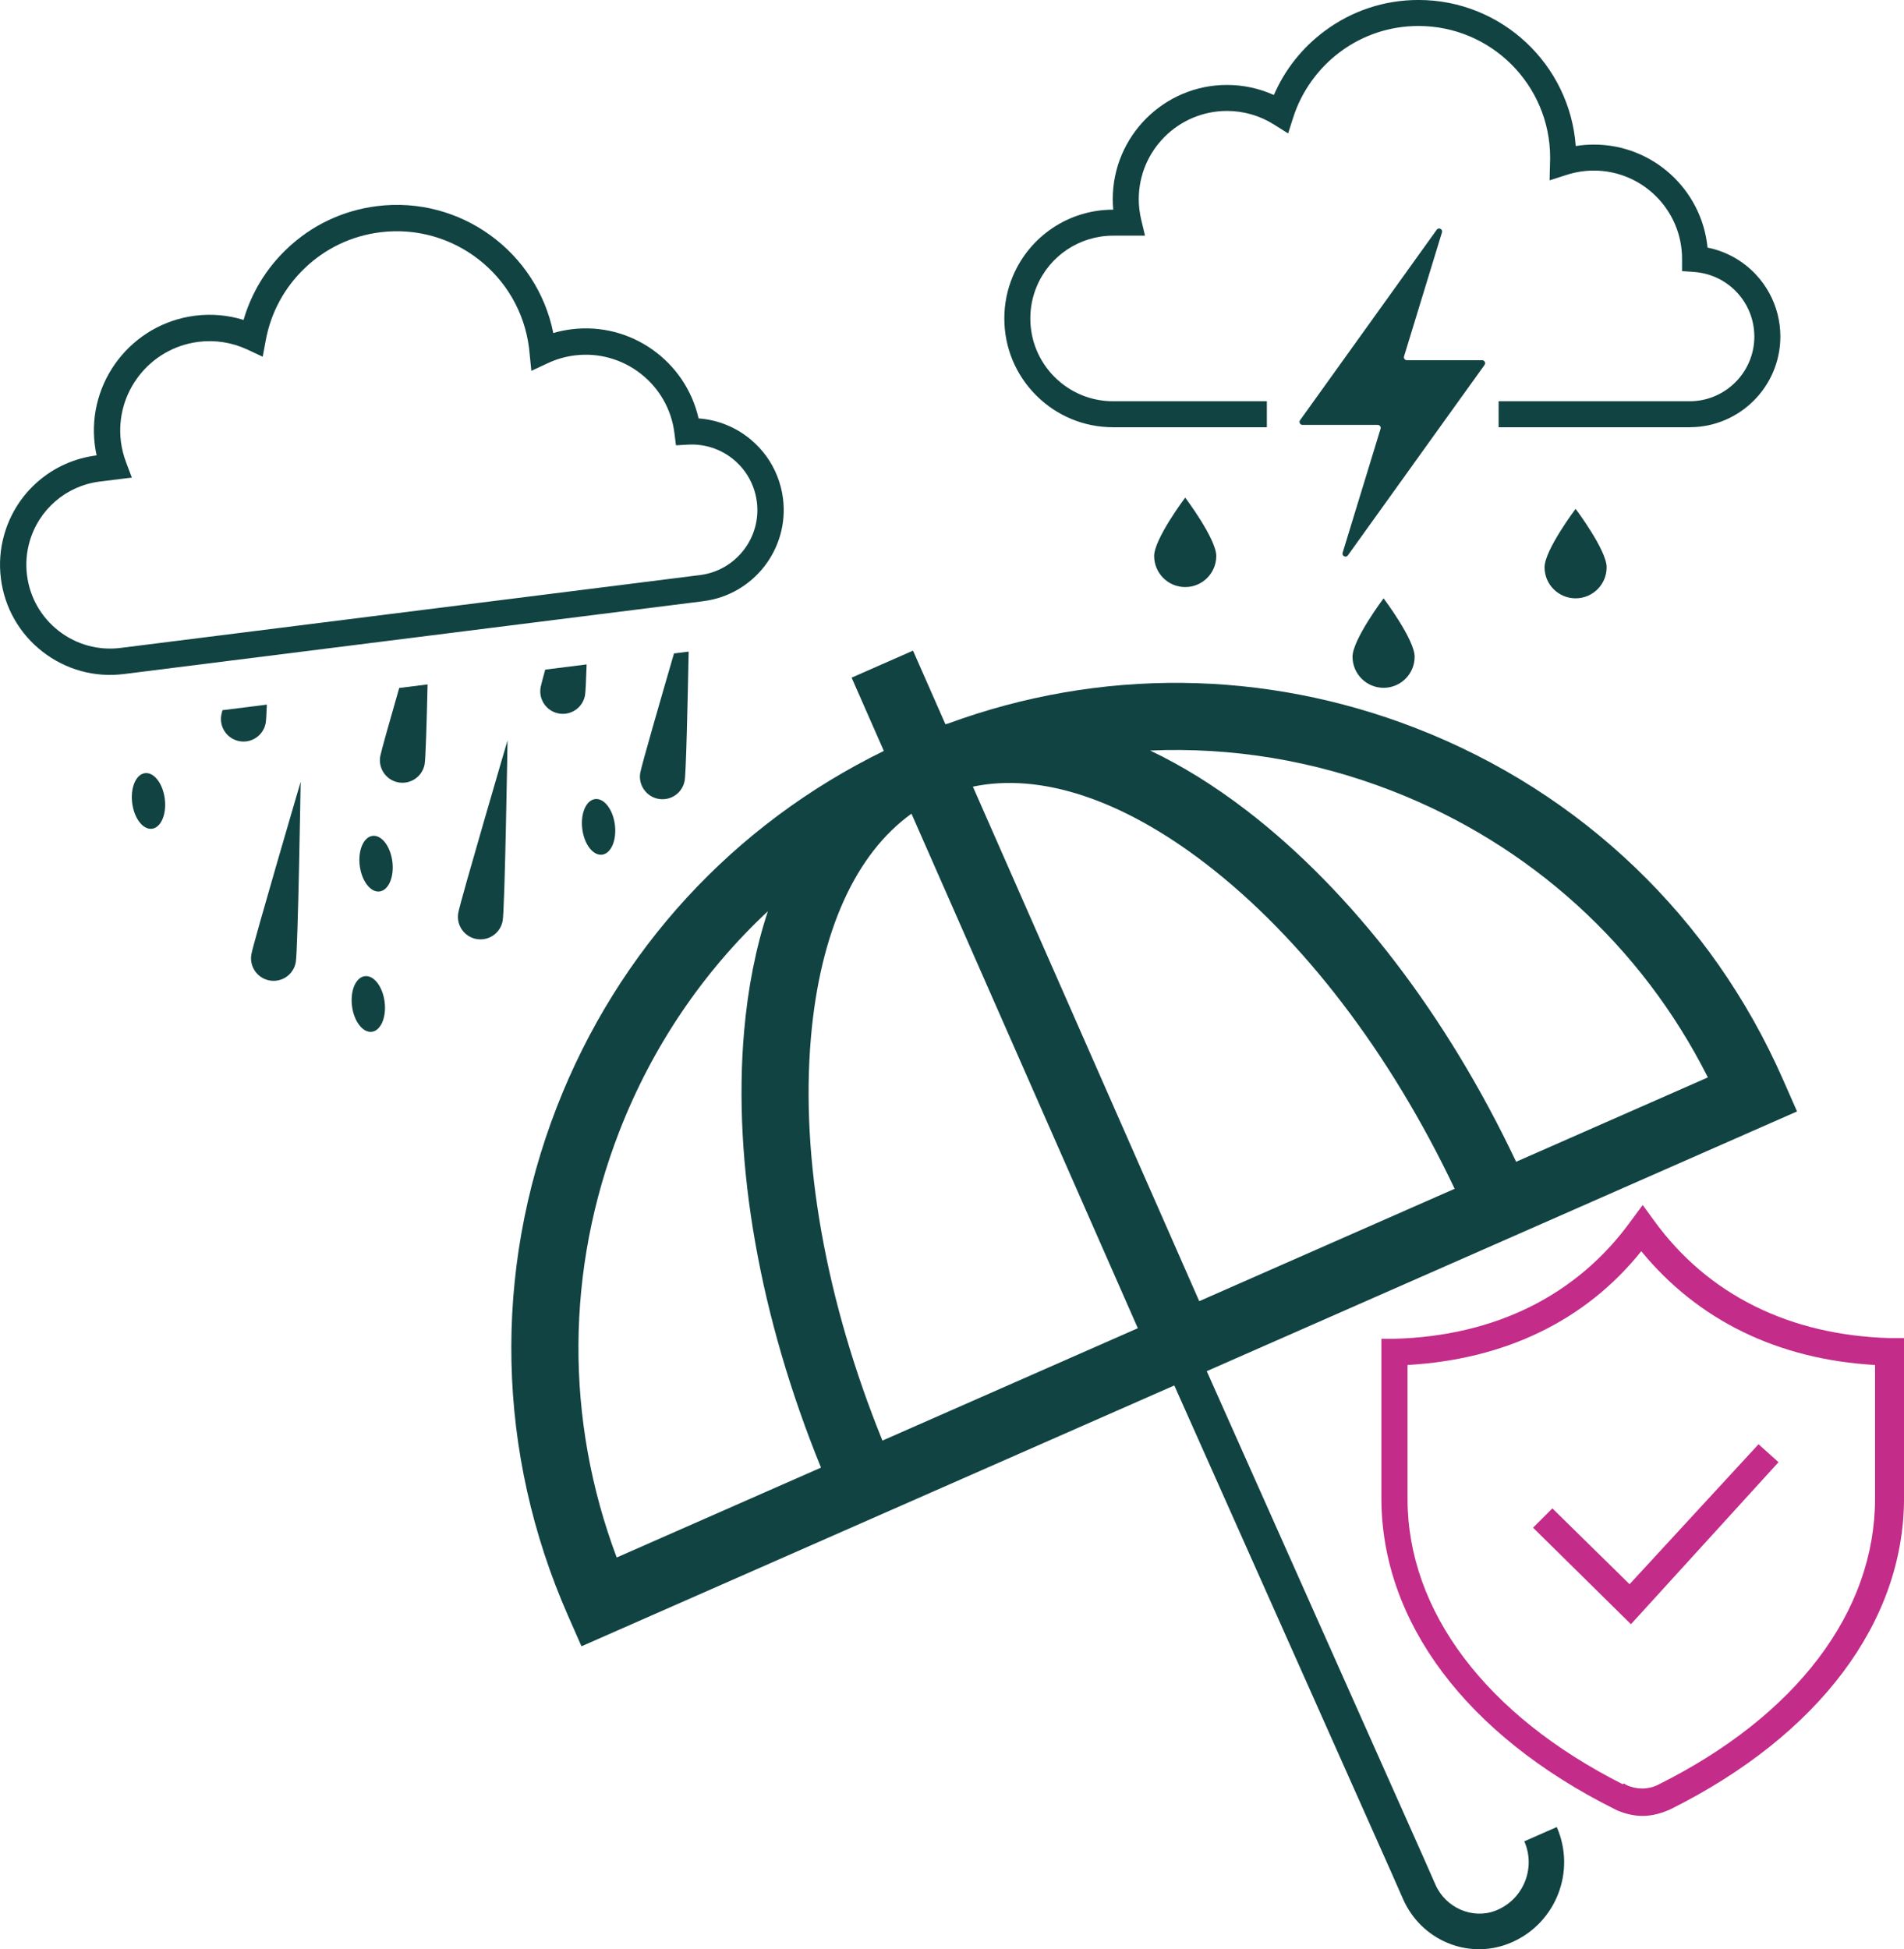
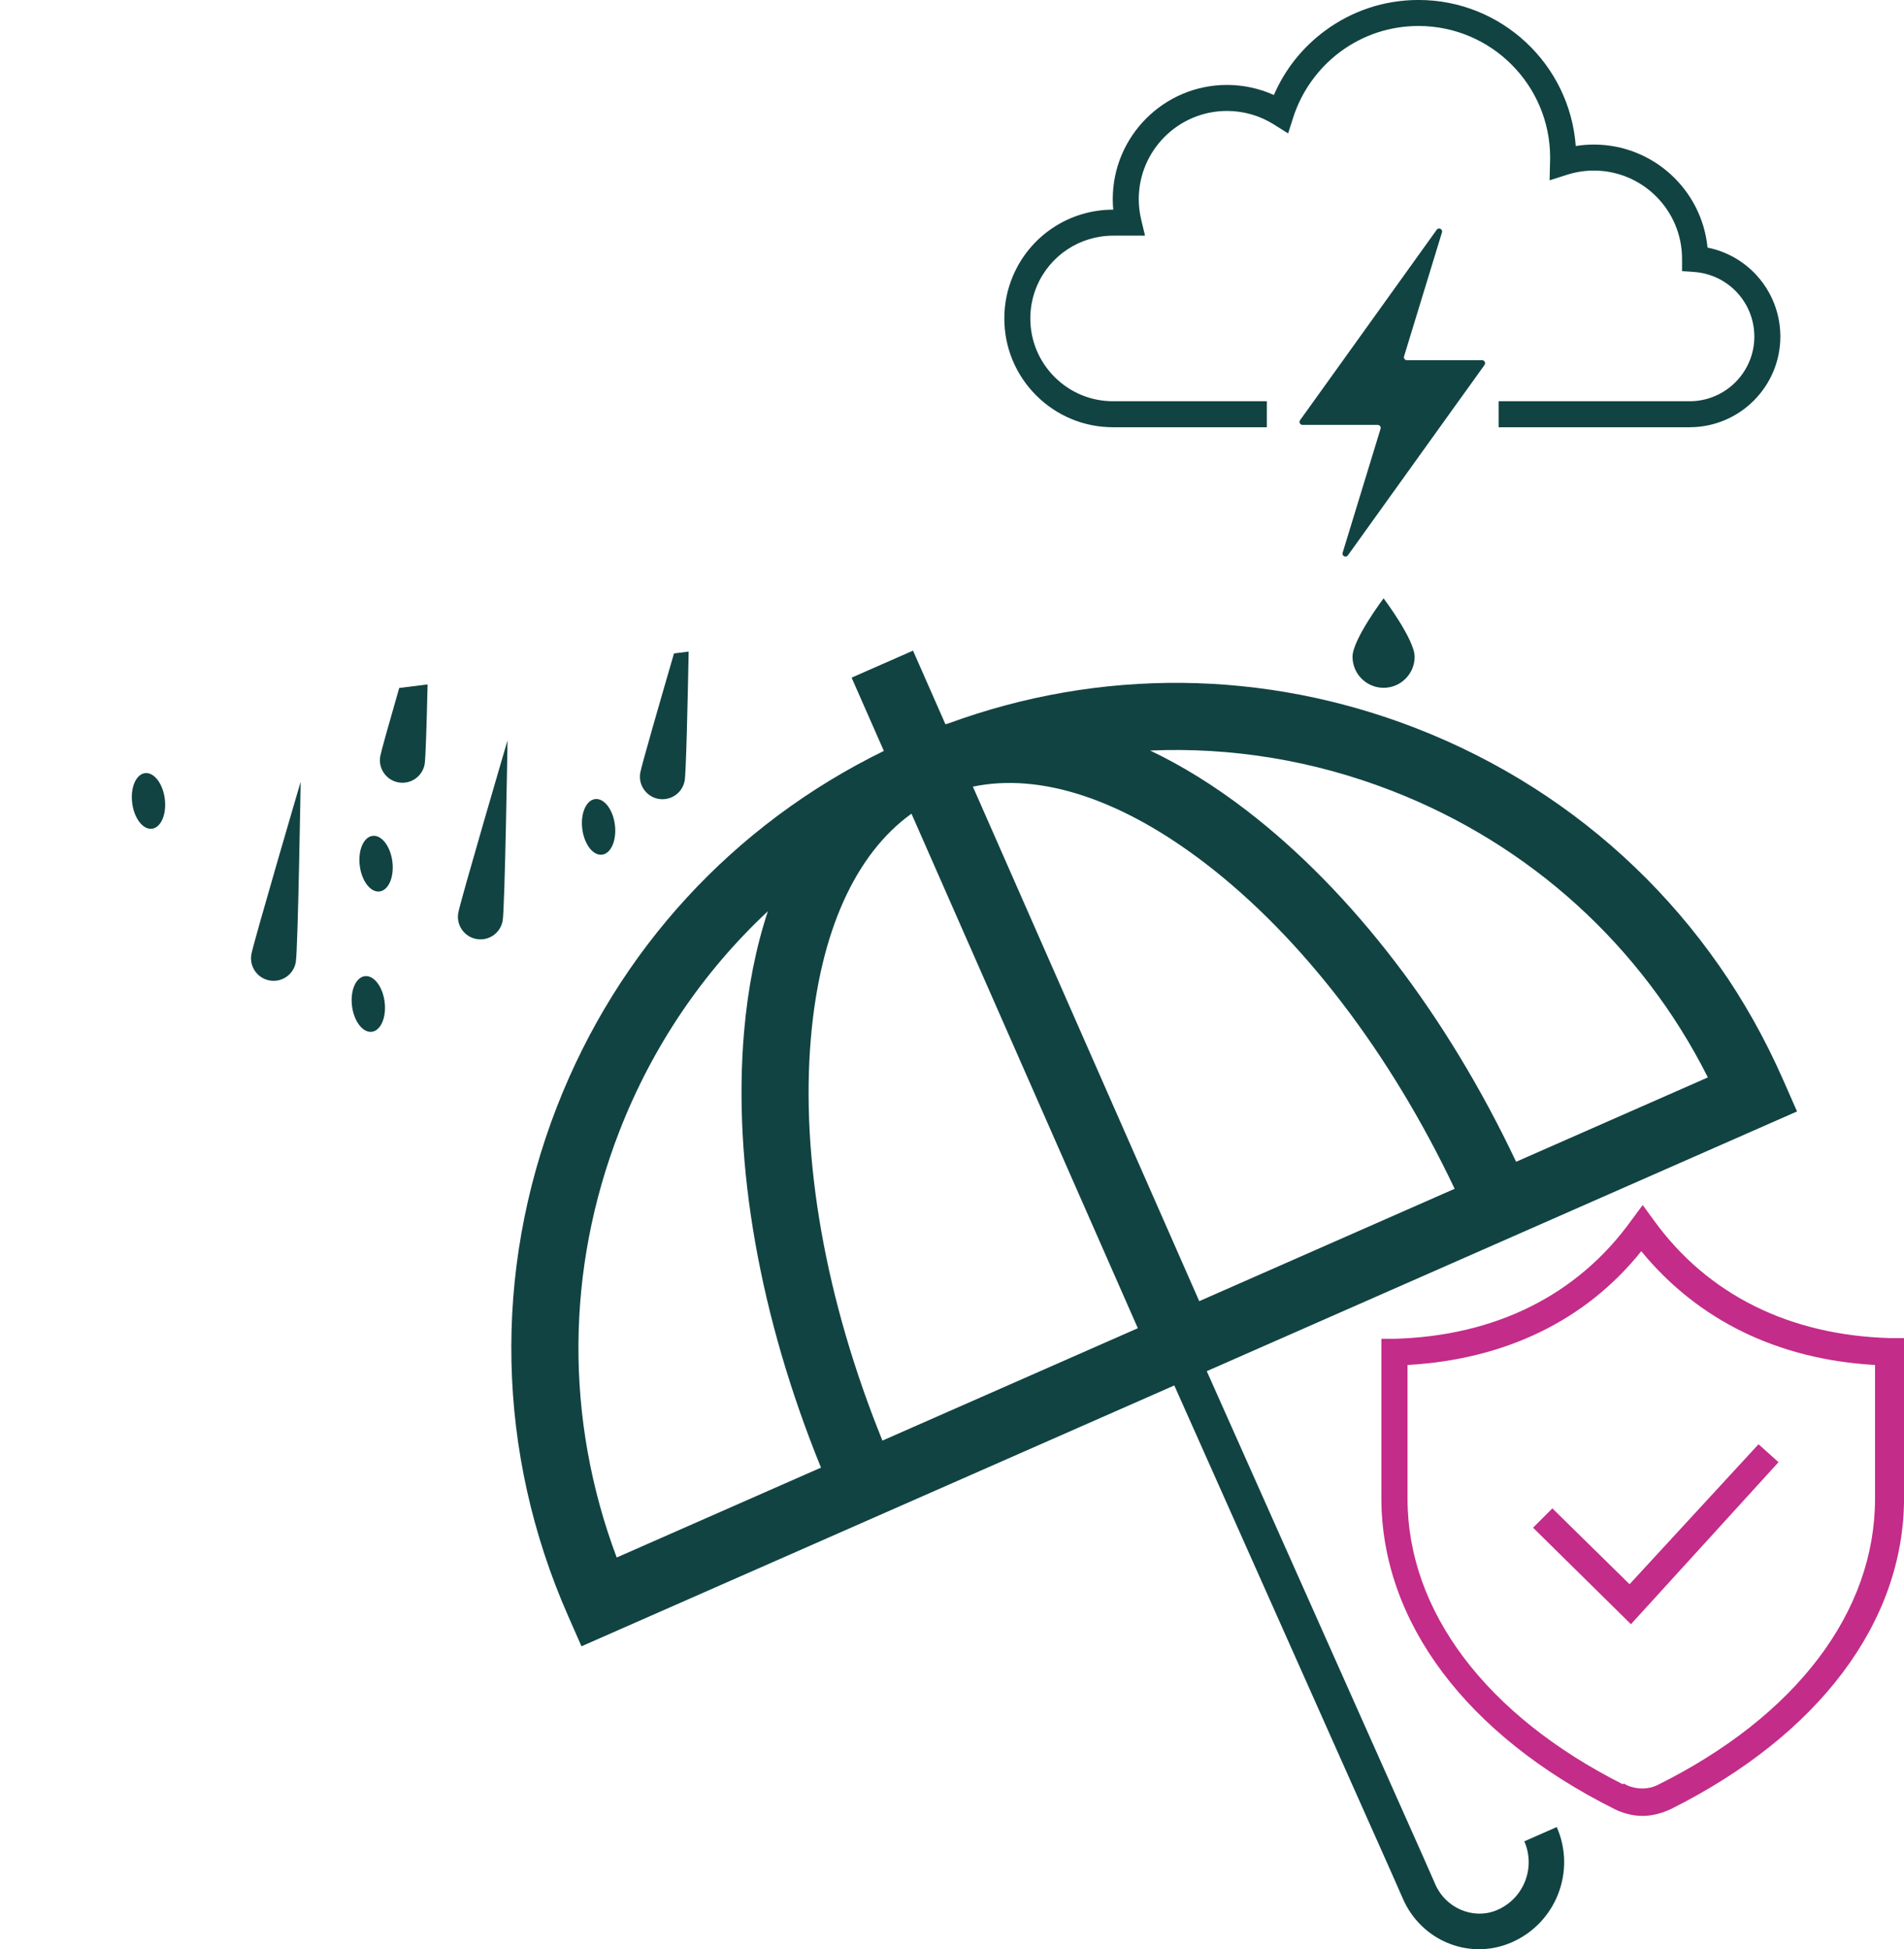
<svg xmlns="http://www.w3.org/2000/svg" id="Layer_2" data-name="Layer 2" viewBox="0 0 776.1 794.52">
  <defs>
    <style> .cls-1 { fill: #114342; } .cls-2 { fill: #c32c89; } </style>
  </defs>
  <g id="Layer_1-2" data-name="Layer 1">
    <g>
-       <path class="cls-1" d="M495.77,226.63c0,6.99-5.67,12.66-12.66,12.66s-12.66-5.67-12.66-12.66,12.66-23.81,12.66-23.81c0,0,12.66,16.82,12.66,23.81Z" />
-       <path class="cls-1" d="M654.9,231.22c0,6.99-5.67,12.66-12.66,12.66s-12.66-5.67-12.66-12.66,12.66-23.81,12.66-23.81c0,0,12.66,16.82,12.66,23.81Z" />
      <path class="cls-1" d="M576.63,267.69c0,6.99-5.67,12.66-12.66,12.66s-12.66-5.67-12.66-12.66,12.66-23.81,12.66-23.81c0,0,12.66,16.82,12.66,23.81Z" />
      <path class="cls-1" d="M688.72,174.15h-77.86v-10.6h77.86c14.55,0,26.38-11.83,26.38-26.37,0-4.4-1.11-8.77-3.21-12.62-1.07-1.96-2.39-3.79-3.92-5.42-4.57-4.87-10.75-7.81-17.41-8.28l-4.93-.34v-5.03c0-19.83-16.13-35.96-35.95-35.96-3.72,0-7.41.58-10.95,1.71l-7.09,2.27.18-7.44c0-.22.01-.45.02-.68.01-.39.02-.77.02-1.16,0-29.58-24.06-53.64-53.64-53.64-11.59,0-22.63,3.64-31.91,10.53-8.98,6.66-15.78,16.16-19.17,26.75l-2.08,6.52-5.79-3.65c-5.74-3.61-12.35-5.52-19.13-5.52-19.83,0-35.96,16.13-35.96,35.96,0,2.79.33,5.6.99,8.35l1.56,6.53h-13c-13.61,0-25.83,8.11-31.12,20.65-1.75,4.15-2.63,8.55-2.63,13.09,0,9.01,3.51,17.49,9.89,23.87,6.38,6.37,14.86,9.88,23.86,9.88h62.66v10.6h-62.66c-11.83,0-22.97-4.61-31.36-12.98-8.38-8.39-12.99-19.53-12.99-31.37,0-5.96,1.17-11.75,3.47-17.21,6.95-16.48,23-27.13,40.88-27.13h.05c-.13-1.43-.2-2.85-.2-4.28,0-25.67,20.89-46.56,46.56-46.56,6.63,0,13.13,1.41,19.12,4.11,4.46-10.35,11.55-19.3,20.74-26.12,11.12-8.25,24.34-12.62,38.23-12.62,33.84,0,61.65,26.3,64.07,59.53,2.44-.39,4.91-.59,7.39-.59,24.13,0,44.03,18.45,46.33,41.99,7.51,1.5,14.38,5.3,19.7,10.97,2.14,2.28,3.99,4.84,5.49,7.59,2.95,5.41,4.5,11.52,4.5,17.69,0,20.39-16.59,36.97-36.98,36.97Z" />
      <path class="cls-1" d="M605.12,148.75l-5.2,7.25-4.82,6.7-7.37,10.27-38.3,53.38c-.26.36-.61.52-.97.52-.73,0-1.45-.68-1.18-1.58l15.46-50.53c.24-.77-.35-1.57-1.17-1.57h-30.65c-.27,0-.51-.08-.7-.21-.52-.37-.71-1.12-.29-1.71l6.15-8.57,4.81-6.7,44.72-62.33c.26-.36.62-.52.97-.52.74,0,1.46.68,1.19,1.57l-15.46,50.54c-.24.77.35,1.56,1.16,1.56h30.66c.99,0,1.56,1.12.98,1.92Z" />
    </g>
    <g>
      <path class="cls-1" d="M386.42,294.93c-.35.09-.7.19-1.05.28l-13.21-30.01-25.03,11.01,13.14,29.87c-61.3,29.98-108.4,81.11-133.28,145.08-26.23,67.46-24.63,141.1,4.52,207.35l5.51,12.52,495.48-218-5.76-13.09c-29.08-66.1-82.16-116.91-149.46-143.09-61.92-24.08-129.05-24.63-190.86-1.92ZM371.53,331.66l92.27,209.72-104.11,45.81c-23.11-56.99-33.44-114.88-29.14-164.32,3.74-43.06,18.14-74.81,40.98-91.21ZM396.56,320.64c27.53-5.76,60.66,5.08,94.93,31.41,39.35,30.24,75.05,76.96,101.45,132.5l-104.11,45.81-92.27-209.72ZM252.48,461.08c13.46-34.61,34.16-65.04,60.52-89.66-4.85,14.67-8.14,31.09-9.7,49.08-4.68,53.88,6.42,116.52,31.35,177.7l-83.27,36.64c-21.12-56.19-20.83-117.37,1.1-173.75ZM617.99,473.54c-28.27-59.71-66.94-110.22-109.83-143.17-13.18-10.13-26.36-18.28-39.35-24.45,33.21-1.44,66.66,4.01,98.57,16.42,56.42,21.94,101.73,63.16,128.78,116.81l-78.16,34.39Z" />
      <path class="cls-1" d="M610.48,778.43c-.29.13-.59.25-.88.36-9.33,3.63-20.31-1.12-24.48-10.58l-4.94-11.22h0s-96-215.41-96-215.41l-13.23,5.82,96,215.41h0s4.94,11.22,4.94,11.22c7.36,16.72,26.22,24.73,42.95,18.23.49-.19.98-.39,1.46-.6,17.98-7.91,26.17-28.97,18.26-46.95l-13.23,5.82c4.7,10.68-.17,23.2-10.85,27.9Z" />
    </g>
    <g>
      <path class="cls-2" d="M669.58,740.17c-3.65,0-7.03-.84-10.4-2.25h0l-1.12-.56c-60.14-30.07-94.99-76.16-94.99-126.75v-64.92h5.34c41.03-1.12,74.48-17.71,96.4-48.06l4.78-6.46,4.5,6.18c21.92,30.35,55.37,46.94,96.4,48.06h5.62v65.2c0,50.59-34.85,96.68-94.99,126.75-3.65,1.69-7.59,2.81-11.52,2.81ZM661.99,726.96l.84.56c4.22,1.97,8.99,1.97,12.93,0,56.49-28.1,88.53-70.54,88.53-116.63v-54.52c-39.63-2.25-72.23-18.27-95.28-46.37-22.76,28.39-55.65,44.12-95.28,46.37v54.52c0,45.81,32.04,88.25,87.69,116.35h0l.56-.28Z" />
      <polygon class="cls-2" points="664.8 662.03 624.9 622.69 632.77 614.82 664.24 645.73 716.8 588.68 724.95 595.99 664.8 662.03" />
    </g>
    <g>
      <path class="cls-1" d="M162.72,280.42l11.57-1.45c-.36,15.66-.8,30.32-1.2,32.53-.91,5-5.69,8.31-10.69,7.41-4.99-.91-8.31-5.7-7.4-10.69.38-2.04,3.8-14.17,7.72-27.79Z" />
      <path class="cls-1" d="M120.56,392.24c-.91,5-5.69,8.31-10.69,7.4-5-.91-8.31-5.69-7.4-10.69.91-5,20.08-70.28,20.08-70.28,0,0-1.09,68.57-1.99,73.57Z" />
      <path class="cls-1" d="M274.74,266.34l5.97-.75c-.4,20.6-1.05,49.45-1.63,52.62-.9,5-5.69,8.31-10.69,7.41-4.99-.91-8.31-5.7-7.4-10.69.56-3.08,8.07-29.1,13.74-48.59Z" />
-       <path class="cls-1" d="M222.24,272.94l16.88-2.12c-.21,6.61-.44,11.41-.66,12.6-.91,4.99-5.7,8.31-10.69,7.4-5-.91-8.31-5.69-7.4-10.69.15-.85.84-3.45,1.87-7.19Z" />
-       <path class="cls-1" d="M90.67,289.48l18.1-2.28c-.15,3.93-.31,6.66-.47,7.51-.91,5-5.7,8.31-10.69,7.4-5-.91-8.31-5.69-7.4-10.69.06-.36.22-1.02.46-1.95Z" />
      <path class="cls-1" d="M204.89,375.34c-.91,5-5.69,8.31-10.69,7.4-5-.91-8.31-5.69-7.4-10.69.91-5,20.08-70.28,20.08-70.28,0,0-1.09,68.57-1.99,73.57Z" />
-       <path class="cls-1" d="M286.68,245.05l-236.16,29.69c-11.9,1.5-23.67-1.73-33.14-9.08-9.48-7.36-15.53-17.97-17.02-29.87-.75-5.98-.31-11.95,1.32-17.73,4.89-17.44,19.66-30.17,37.65-32.43h.05c-.31-1.42-.56-2.85-.74-4.28-3.24-25.8,15.11-49.42,40.9-52.67,6.66-.84,13.38-.24,19.74,1.72,3.18-10.97,9.16-20.85,17.54-28.87,10.13-9.7,22.87-15.75,36.82-17.51,34-4.27,65.26,18.64,71.89,51.73,2.4-.7,4.86-1.21,7.36-1.53,24.24-3.05,46.57,12.98,51.86,36.33,7.74.56,15.12,3.51,21.17,8.53,2.45,2.03,4.63,4.37,6.49,6.93h0c3.63,5.05,5.97,11,6.75,17.21,2.58,20.49-12,39.25-32.48,41.82ZM40.66,196.28c-13.68,1.72-24.93,11.41-28.65,24.68-1.24,4.4-1.57,8.93-1,13.49,1.14,9.05,5.74,17.13,12.95,22.73,7.21,5.59,16.17,8.05,25.22,6.91l236.16-29.69c14.61-1.84,25.01-15.22,23.17-29.83-.56-4.43-2.22-8.68-4.81-12.27-1.32-1.83-2.88-3.49-4.63-4.95-5.21-4.32-11.79-6.49-18.53-6.12l-5,.28-.64-5.05c-2.5-19.92-20.75-34.09-40.67-31.59-3.76.47-7.39,1.51-10.8,3.1l-6.84,3.18-.76-7.5c-.02-.23-.05-.46-.07-.69-.04-.38-.07-.77-.12-1.15-3.74-29.72-30.95-50.86-60.67-47.13-11.65,1.46-22.28,6.52-30.74,14.61-8.29,7.94-13.79,18.07-15.88,29.3l-1.27,6.81-6.27-2.93c-6.23-2.91-13.12-3.99-19.93-3.13-19.92,2.5-34.1,20.75-31.59,40.68.35,2.79,1.04,5.57,2.05,8.26l2.39,6.37-13.07,1.64Z" />
      <ellipse class="cls-1" cx="60.56" cy="326.46" rx="6.7" ry="11.42" transform="translate(-40.25 10.1) rotate(-7.16)" />
      <ellipse class="cls-1" cx="153.32" cy="352.02" rx="6.7" ry="11.42" transform="translate(-42.71 21.87) rotate(-7.16)" />
      <ellipse class="cls-1" cx="244.02" cy="337.01" rx="6.7" ry="11.42" transform="translate(-40.13 33.07) rotate(-7.16)" />
      <ellipse class="cls-1" cx="150.17" cy="409.2" rx="6.7" ry="11.42" transform="translate(-49.87 21.93) rotate(-7.16)" />
    </g>
  </g>
</svg>